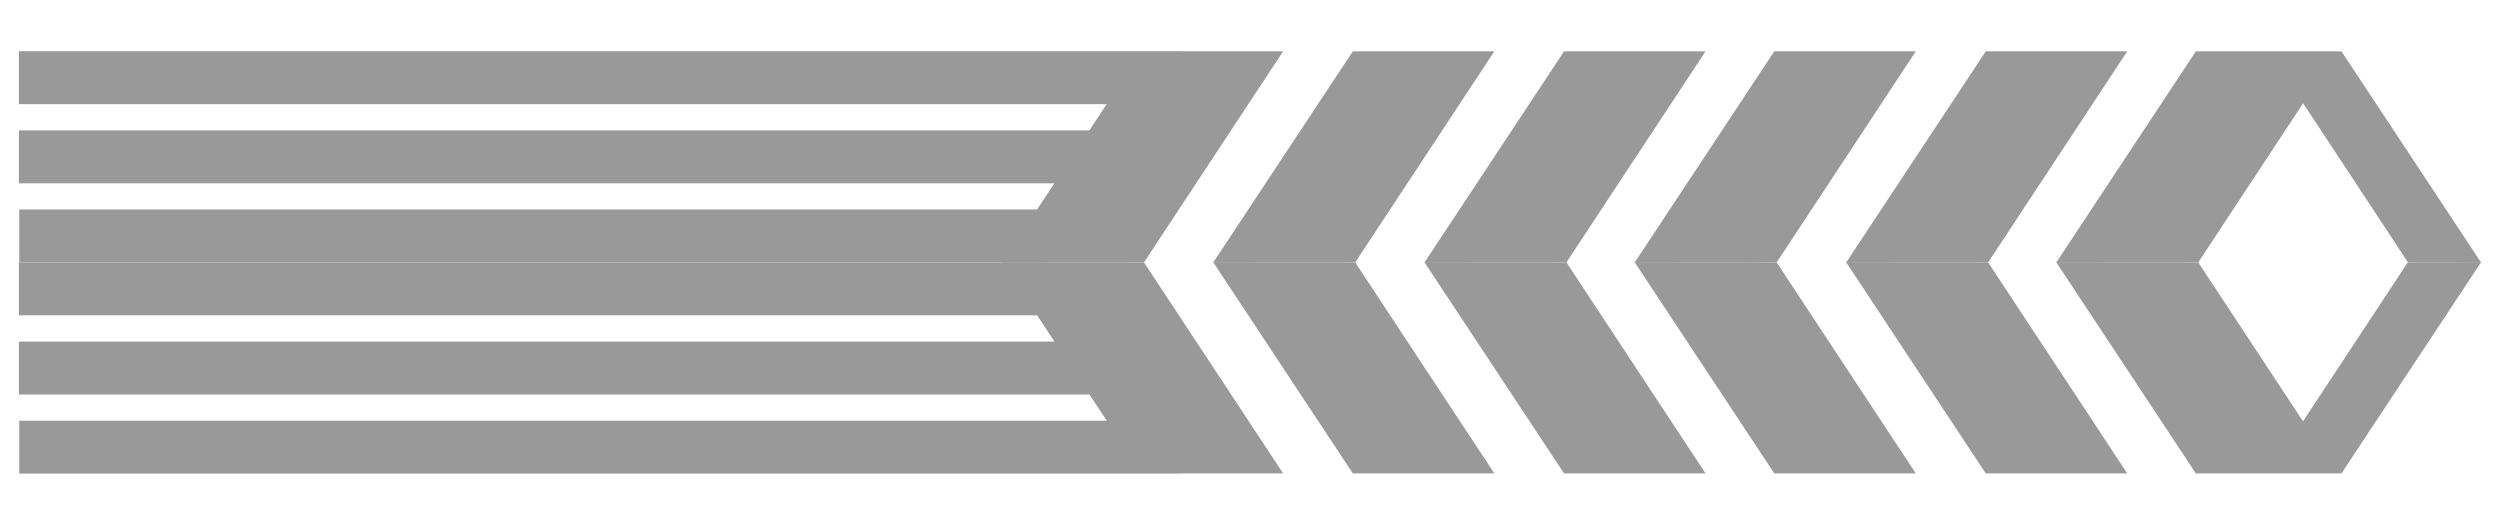
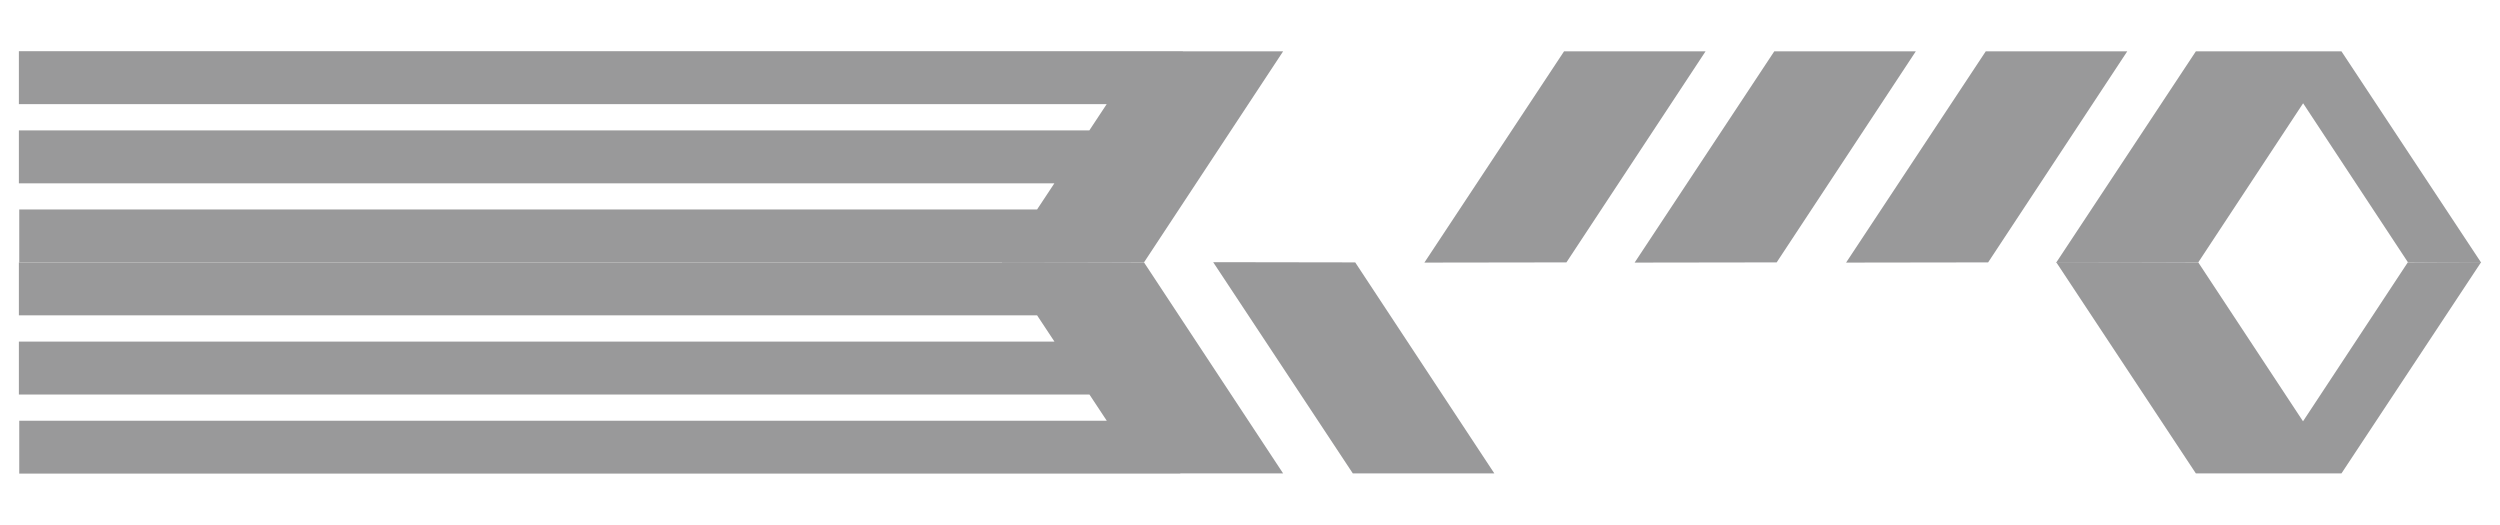
<svg xmlns="http://www.w3.org/2000/svg" version="1.1" id="Calque_1" x="0px" y="0px" width="262px" height="55px" viewBox="0 0 262 55" enable-background="new 0 0 262 55" xml:space="preserve">
  <g>
    <polygon fill="#99999A" points="208.356,27.498 222.936,5.381 208.106,5.381 193.47,27.52  " />
-     <polygon fill="#99999A" points="208.356,27.498 222.936,49.613 208.106,49.613 193.47,27.475  " />
    <polygon fill="#99999A" points="260.021,27.52 245.385,5.381 244.957,5.381 237.778,5.381 230.126,5.381 215.49,27.52    230.377,27.498 241.367,10.824 252.358,27.498  " />
    <polygon fill="#99999A" points="252.335,27.498 241.356,44.152 230.377,27.498 215.49,27.475 230.126,49.613 237.755,49.613    244.957,49.613 245.385,49.613 260.021,27.475  " />
    <polygon fill="#99999A" points="186.195,27.498 200.775,5.381 185.944,5.381 171.309,27.52  " />
-     <polygon fill="#99999A" points="186.195,27.498 200.775,49.613 185.944,49.613 171.309,27.475  " />
    <polygon fill="#99999A" points="164.162,27.498 178.742,5.381 163.912,5.381 149.275,27.52  " />
-     <polygon fill="#99999A" points="164.162,27.498 178.742,49.613 163.912,49.613 149.275,27.475  " />
-     <polygon fill="#99999A" points="142.026,27.498 156.606,5.381 141.775,5.381 127.14,27.52  " />
    <polygon fill="#99999A" points="142.026,27.498 156.606,49.613 141.775,49.613 127.14,27.475  " />
    <polygon fill="#99999A" points="123.964,5.381 123.964,5.365 1.979,5.365 1.979,10.91 115.984,10.91 114.163,13.666 1.979,13.666    1.979,19.213 110.497,19.213 108.684,21.955 2.017,21.955 2.017,27.5 105.017,27.5 105.004,27.52 119.891,27.498 134.471,5.381     " />
    <polygon fill="#99999A" points="134.471,49.613 119.891,27.498 105.004,27.475 105.022,27.502 1.979,27.502 1.979,33.047    108.688,33.047 110.509,35.803 1.979,35.803 1.979,41.348 114.176,41.348 115.988,44.09 2.017,44.09 2.017,49.635 123.694,49.635    123.694,49.613  " />
  </g>
</svg>